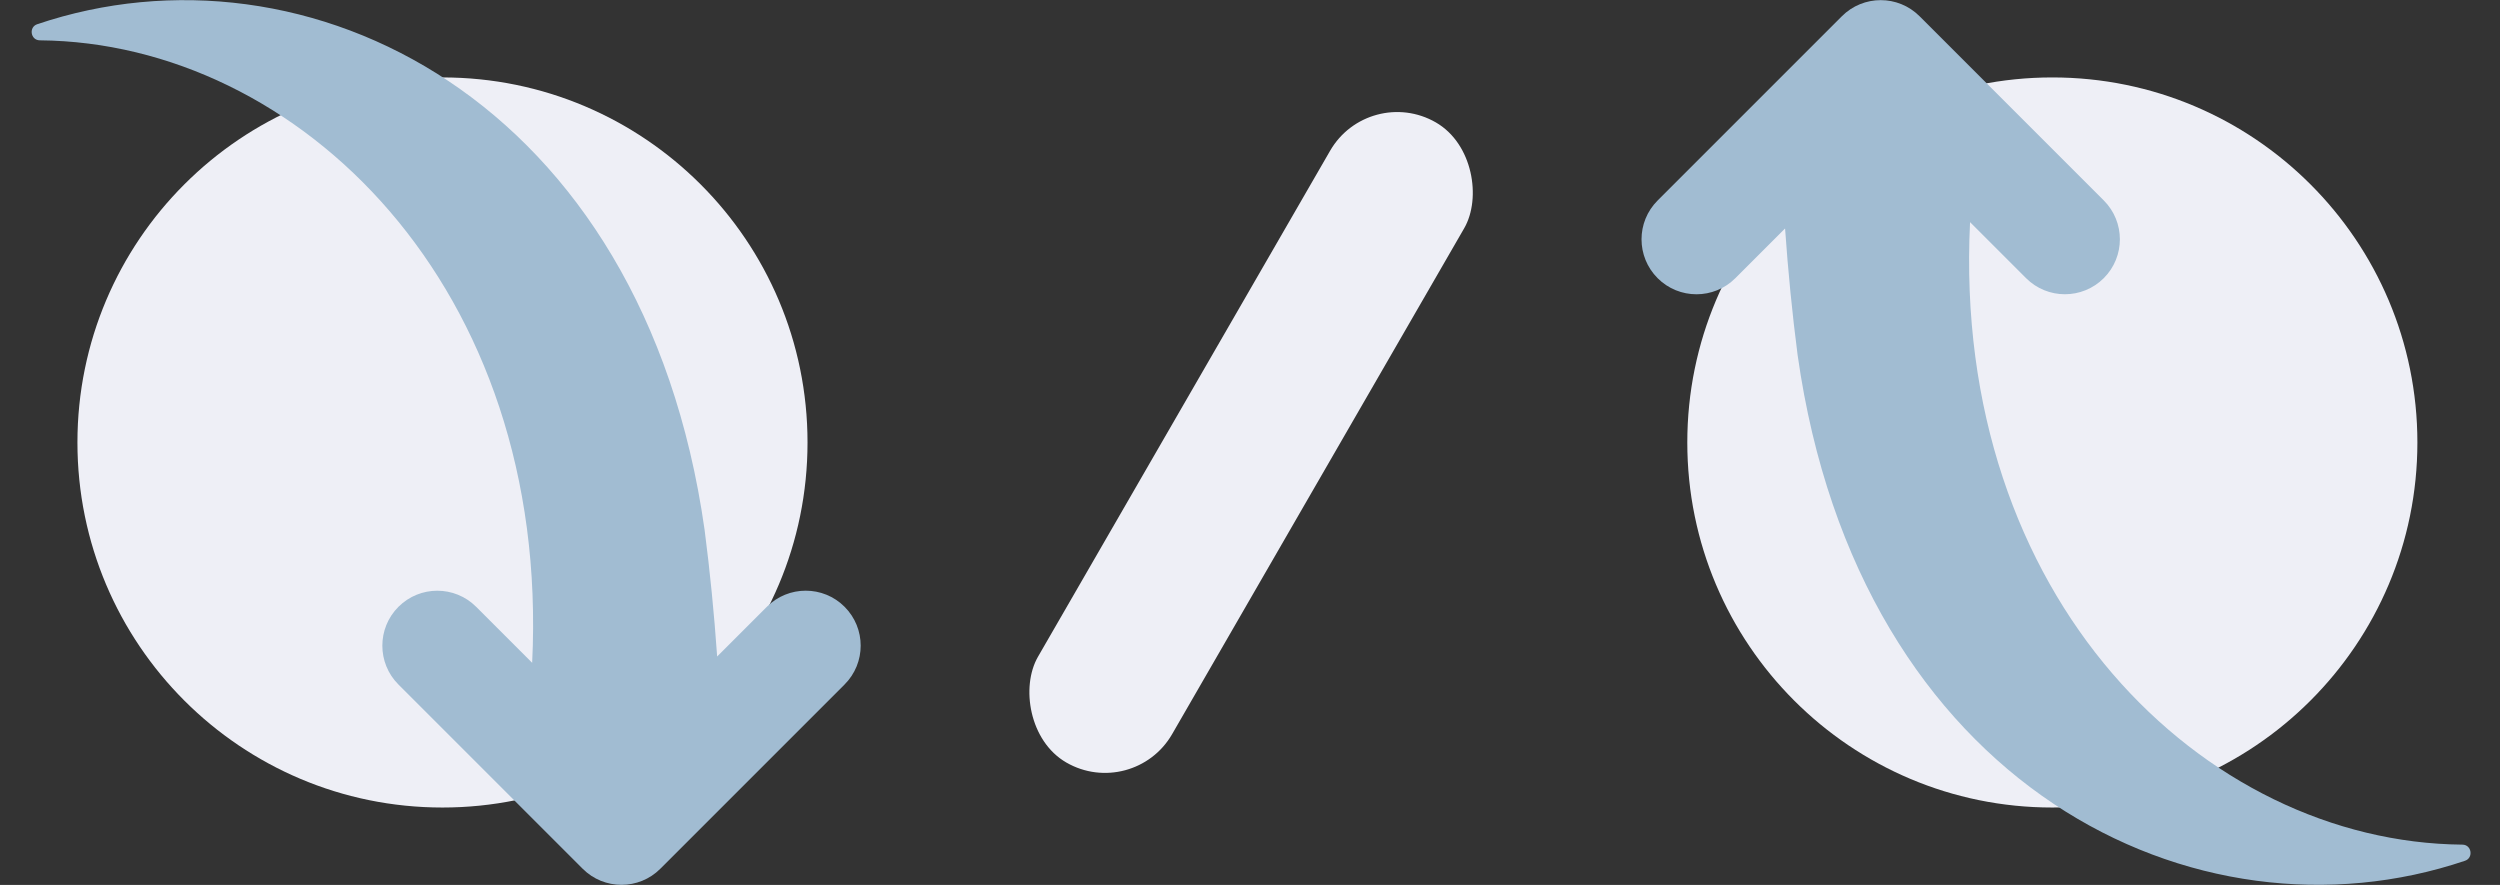
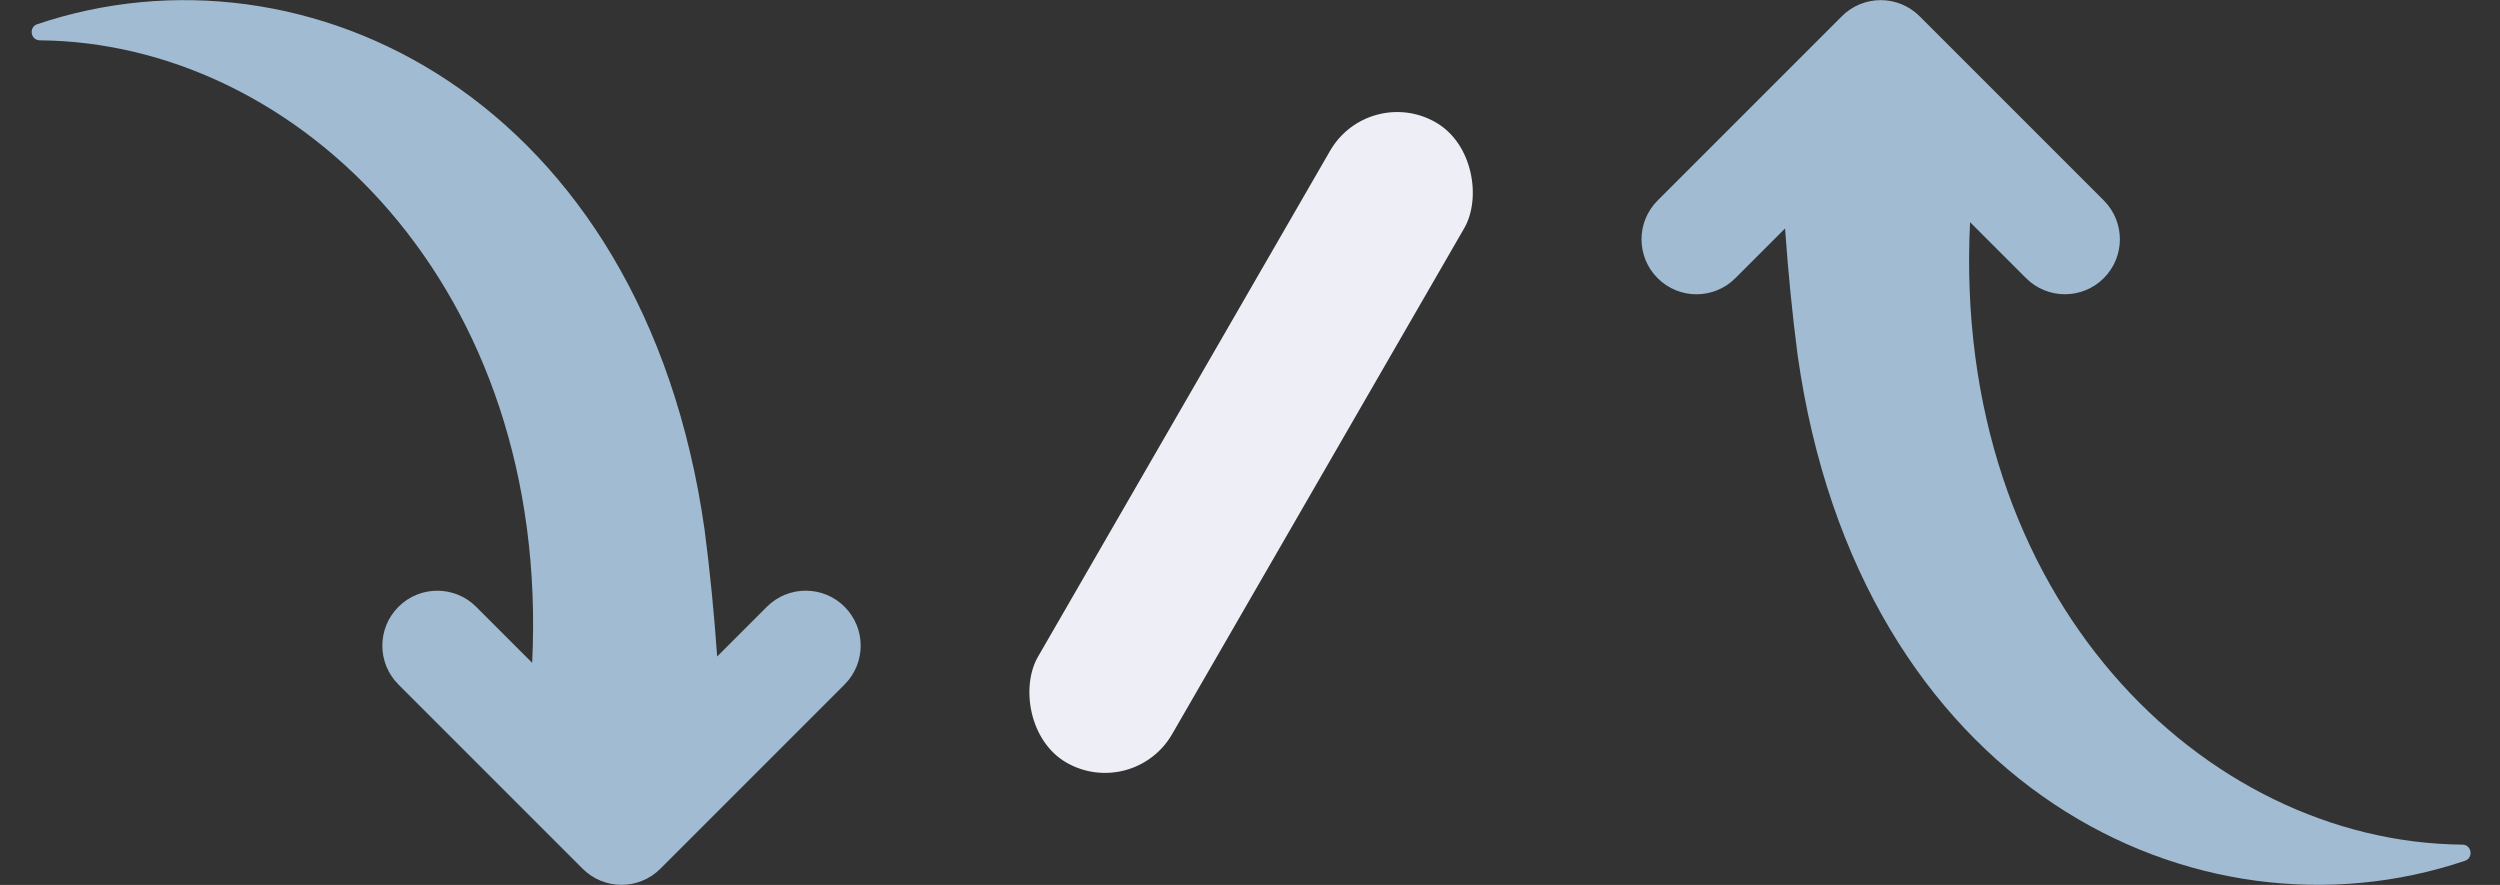
<svg xmlns="http://www.w3.org/2000/svg" width="226" height="80" viewBox="0 0 226 80" fill="none">
  <rect x="0" y="0" width="226" height="80" fill="#333333" stroke="none" />
-   <circle cx="40" cy="40" r="33" fill="#EEEFF6" />
  <path d="M52.672 78.534L36.019 61.881C34.079 59.941 34.079 56.796 36.019 54.856C37.961 52.916 41.105 52.916 43.045 54.856L48.107 59.918C49.777 25.941 26.974 3.851 3.601 3.646C2.756 3.639 2.584 2.453 3.361 2.19C27.659 -6.014 58.177 8.906 63.696 47.901C64.187 51.678 64.561 55.498 64.831 59.348L69.326 54.853C71.266 52.913 74.412 52.913 76.35 54.853C78.29 56.793 78.292 59.938 76.35 61.878L59.697 78.531C57.759 80.475 54.614 80.475 52.672 78.534Z" fill="#A1BCD2" />
  <rect x="123.741" y="7.568" width="14" height="66.815" rx="7" transform="rotate(30 123.741 7.568)" fill="#EEEFF6" />
-   <circle cx="185.532" cy="40" r="33" fill="#EEEFF6" />
  <path d="M173.528 1.467L190.182 18.12C192.122 20.06 192.122 23.205 190.182 25.145C188.24 27.085 185.095 27.085 183.155 25.145L178.093 20.083C176.423 54.06 199.227 76.15 222.6 76.355C223.445 76.362 223.617 77.548 222.84 77.812C198.542 86.015 168.023 71.095 162.505 32.1C162.013 28.323 161.64 24.503 161.37 20.653L156.875 25.148C154.935 27.088 151.788 27.088 149.85 25.148C147.91 23.208 147.908 20.063 149.85 18.123L166.503 1.47C168.442 -0.473 171.587 -0.473 173.528 1.467Z" fill="#A1BCD2" />
</svg>